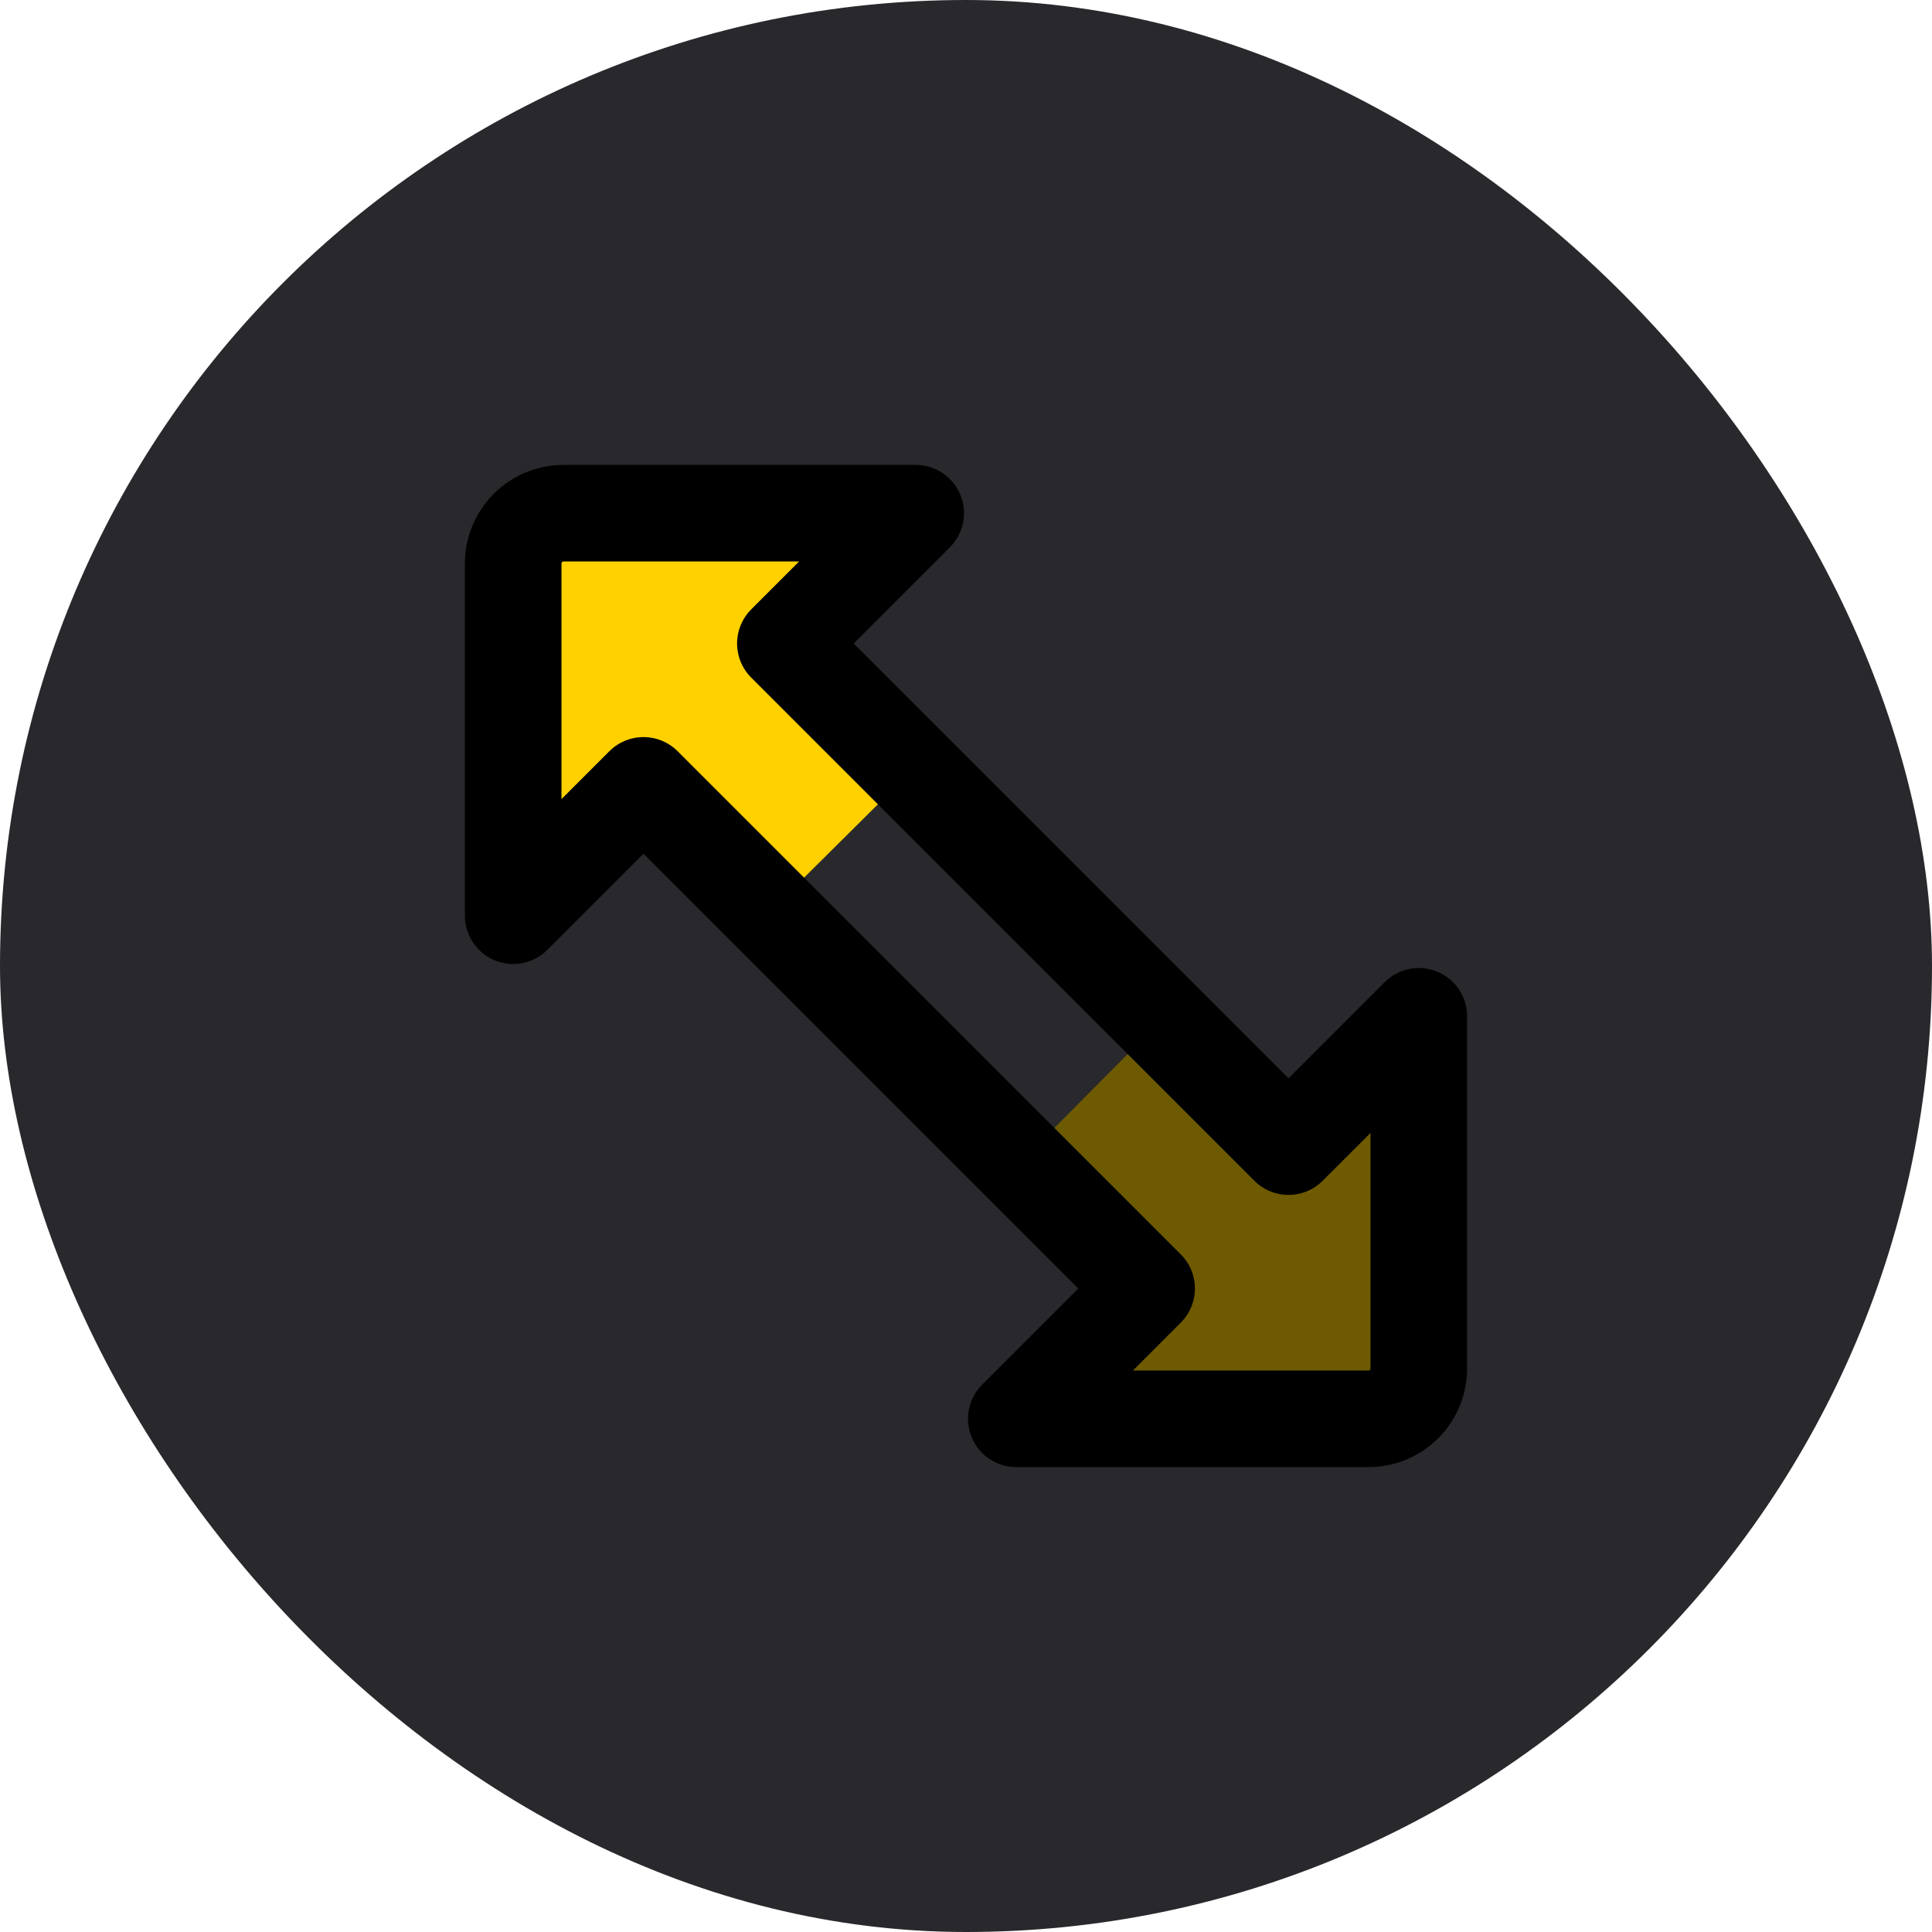
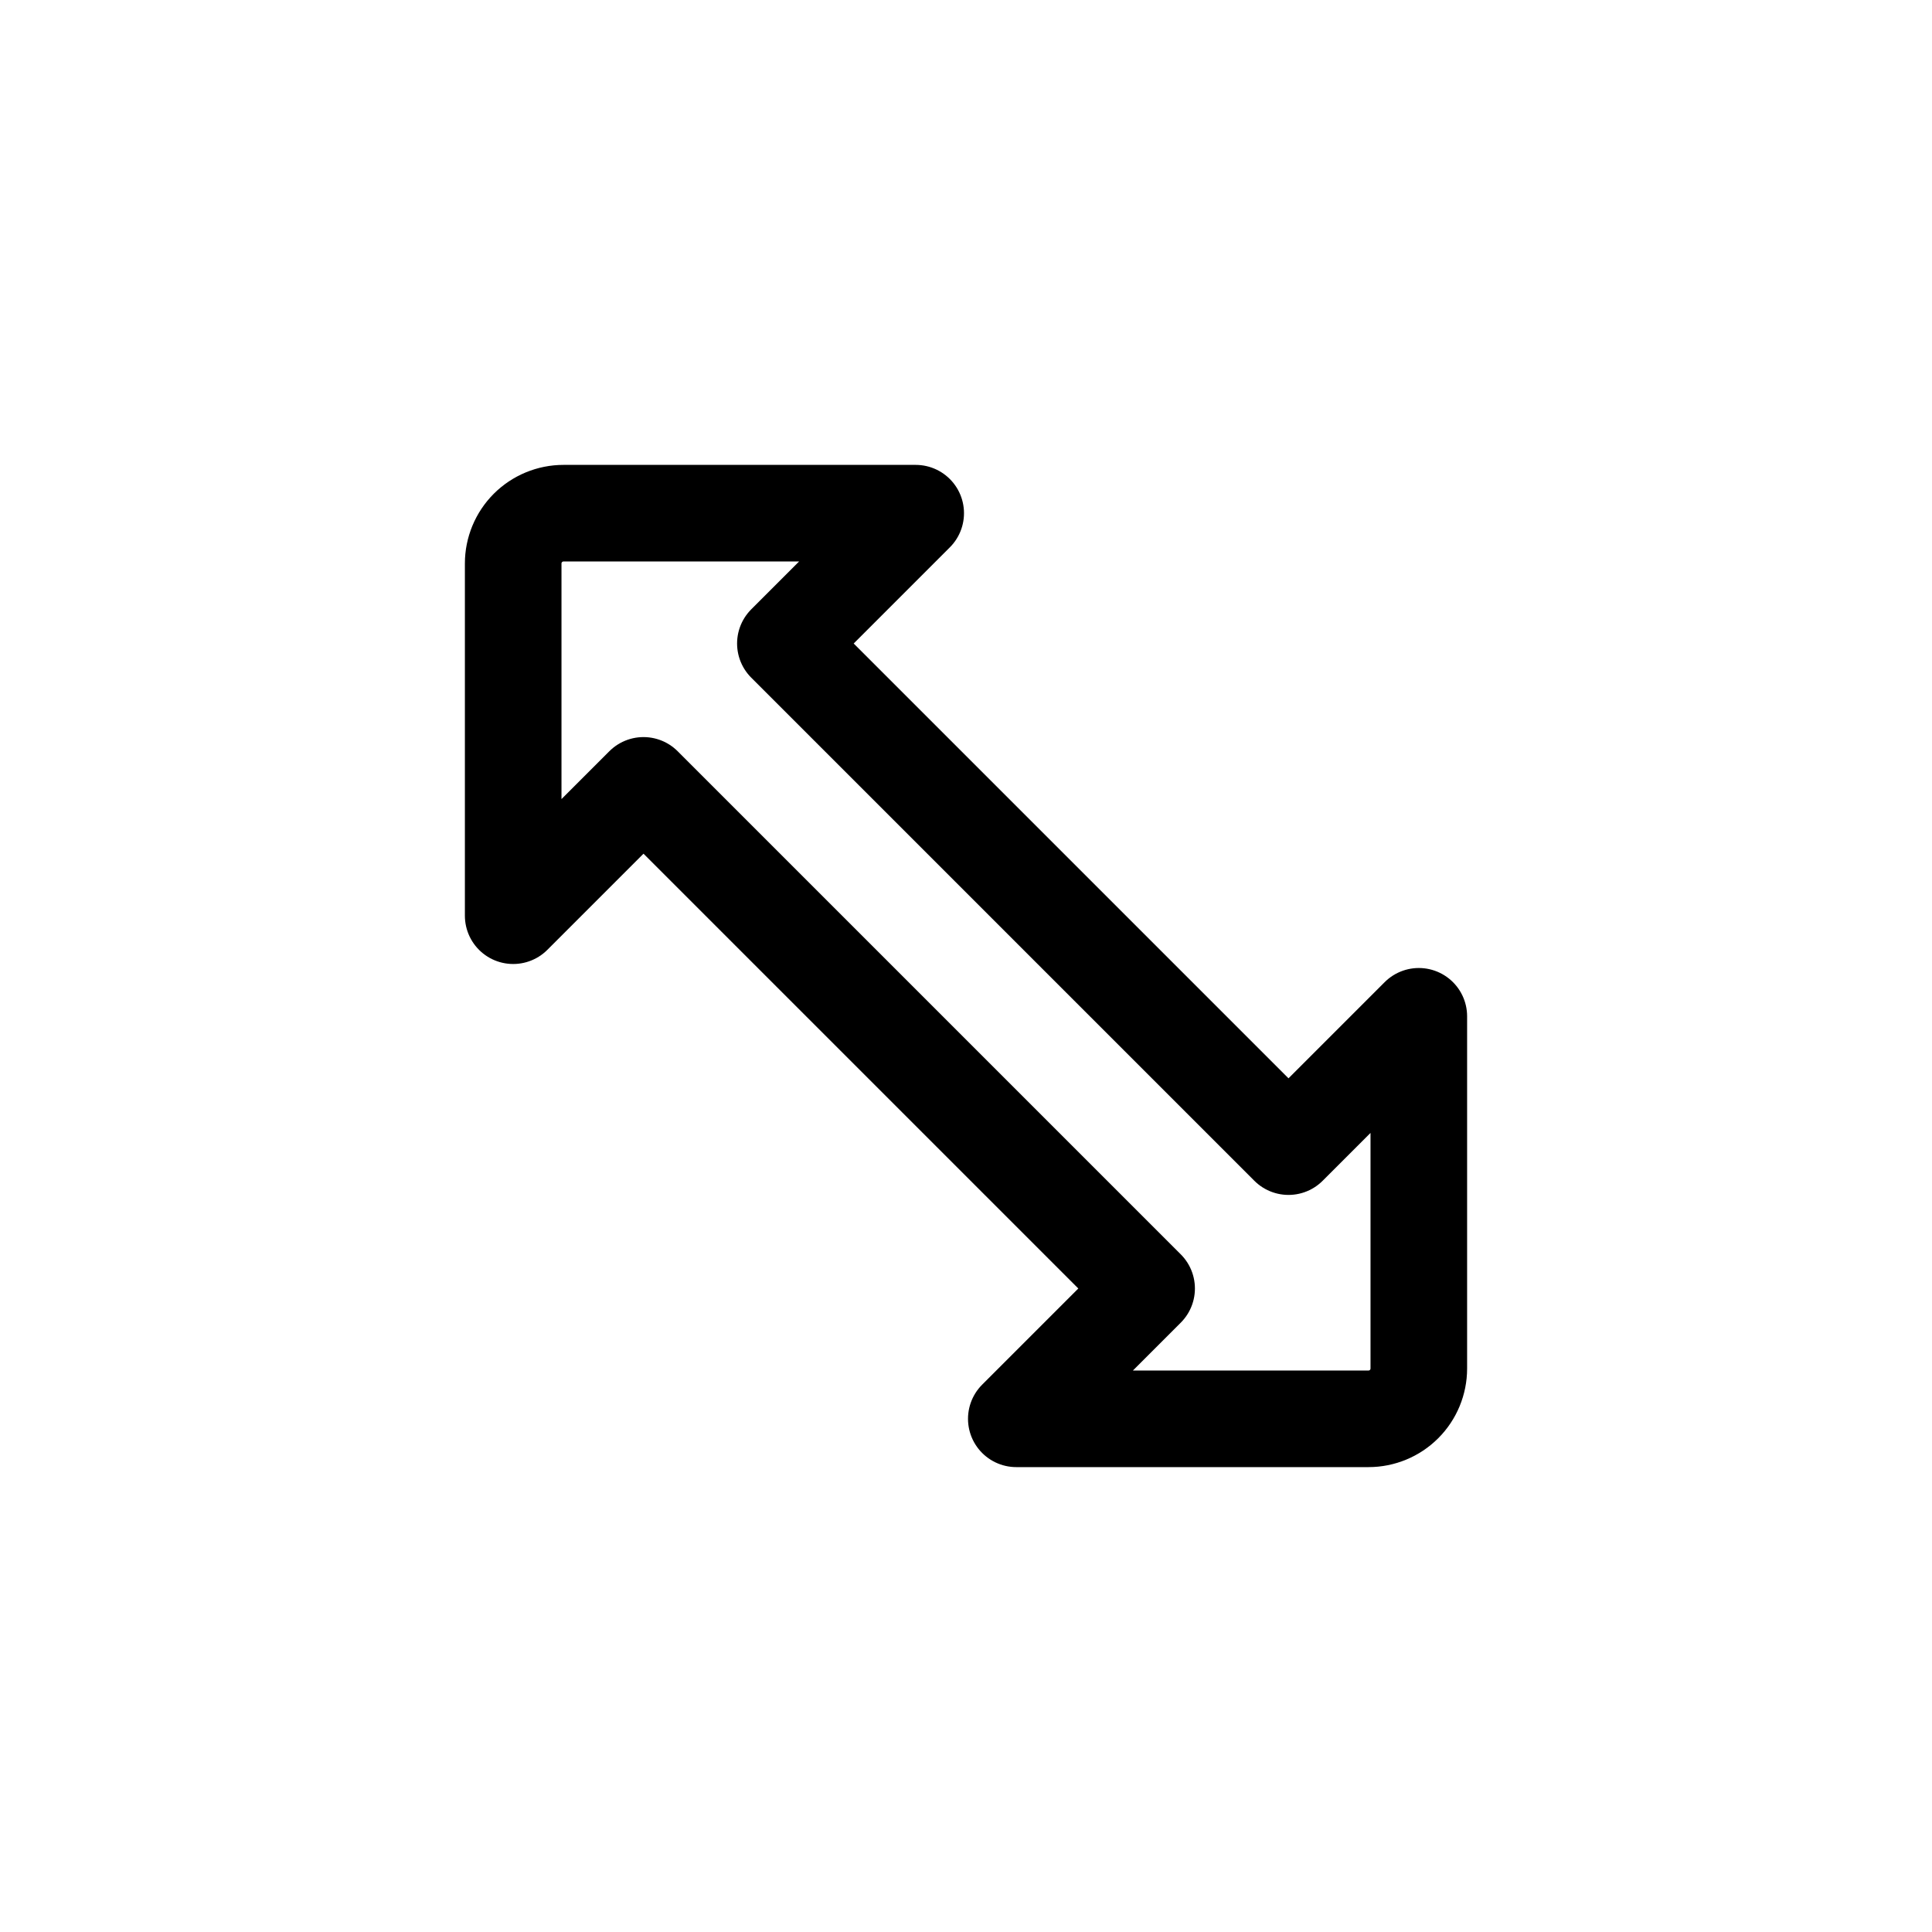
<svg xmlns="http://www.w3.org/2000/svg" width="80" height="80" viewBox="0 0 80 80" fill="none">
-   <rect width="80" height="80" rx="40" fill="#29292D" />
-   <path d="M21.25 23.333V37.917L26.646 32.521L31.875 37.75L37.771 31.896L32.521 26.646L37.917 21.25H23.333C22.781 21.25 22.251 21.47 21.86 21.86C21.47 22.251 21.25 22.781 21.25 23.333Z" fill="#FFD100" />
-   <path d="M56.667 58.75H42.084L47.479 53.354L42.25 48.125L48.104 42.229L53.354 47.479L58.75 42.083V56.667C58.75 57.219 58.531 57.749 58.14 58.14C57.749 58.531 57.219 58.75 56.667 58.75Z" fill="#6E5A00" />
  <path d="M37.917 21.25L32.521 26.646L53.354 47.479L58.75 42.083V56.667C58.75 57.219 58.531 57.749 58.14 58.14C57.749 58.531 57.219 58.75 56.667 58.75H42.083L47.479 53.354L26.646 32.521L21.25 37.917V23.333C21.25 22.781 21.47 22.251 21.86 21.86C22.251 21.47 22.781 21.25 23.333 21.25H37.917Z" stroke="black" stroke-width="4" stroke-linecap="round" stroke-linejoin="round" />
</svg>